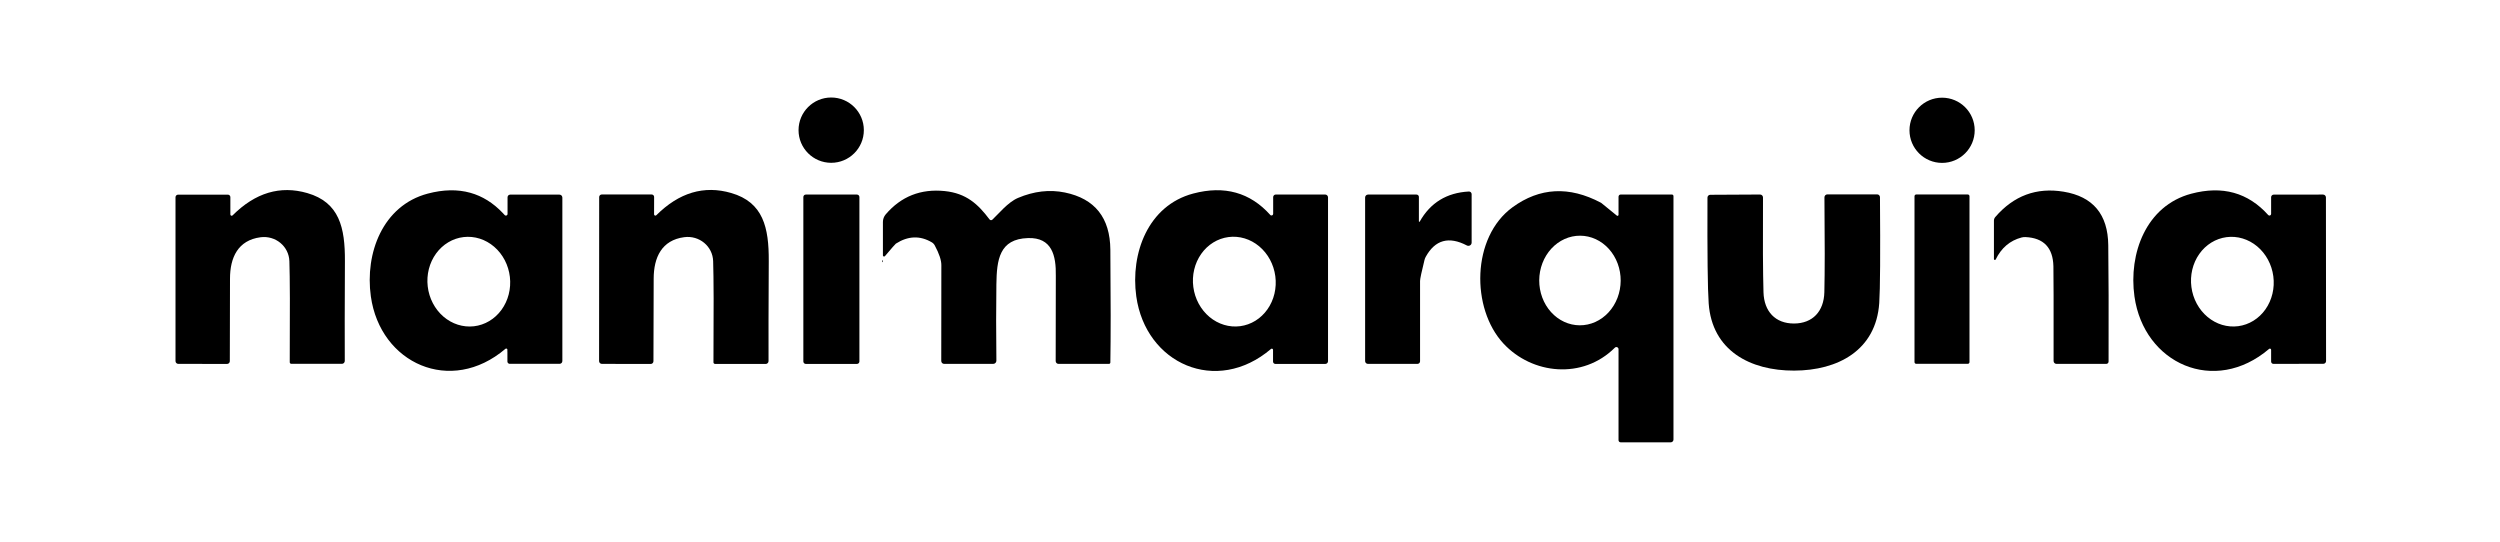
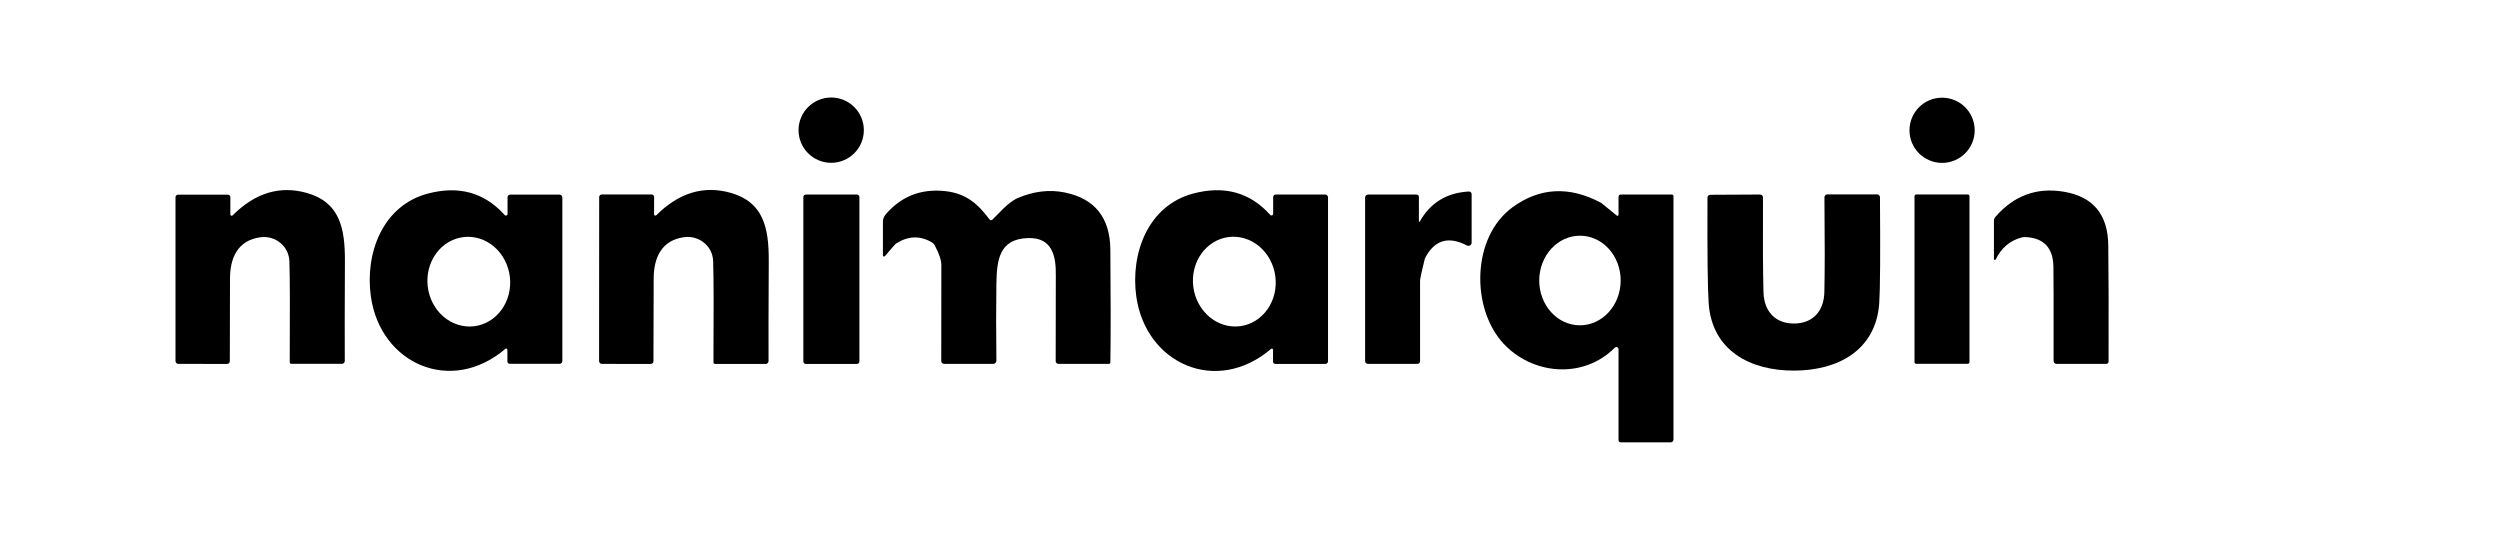
<svg xmlns="http://www.w3.org/2000/svg" fill="none" viewBox="0 0 641 139" height="139" width="641">
  <path fill="black" d="M213.118 41.744C217.742 41.744 221.49 37.996 221.49 33.372C221.49 28.748 217.742 25 213.118 25C208.494 25 204.746 28.748 204.746 33.372C204.746 37.996 208.494 41.744 213.118 41.744Z" />
  <path fill="black" d="M497.951 41.767C502.569 41.767 506.312 38.024 506.312 33.406C506.312 28.789 502.569 25.046 497.951 25.046C493.334 25.046 489.591 28.789 489.591 33.406C489.591 38.024 493.334 41.767 497.951 41.767Z" />
  <path fill="black" d="M59.065 54.981C59.062 55.048 59.08 55.115 59.117 55.172C59.153 55.229 59.206 55.274 59.269 55.3C59.331 55.326 59.4 55.333 59.466 55.319C59.532 55.305 59.593 55.271 59.639 55.222C65.466 49.403 71.853 47.498 78.799 49.507C87.021 51.887 88.481 58.373 88.436 66.941C88.382 78.525 88.37 87.058 88.401 92.54C88.401 92.738 88.323 92.928 88.185 93.068C88.047 93.208 87.86 93.287 87.665 93.287H74.704C74.649 93.287 74.594 93.276 74.543 93.255C74.492 93.234 74.446 93.204 74.408 93.165C74.369 93.126 74.339 93.081 74.319 93.031C74.299 92.98 74.289 92.927 74.29 92.873C74.367 79.717 74.337 71.084 74.198 66.975C74.072 63.146 70.633 60.328 66.793 60.834C61.031 61.593 58.972 65.998 58.972 71.472C58.957 85.233 58.942 92.279 58.926 92.609C58.923 92.796 58.848 92.974 58.717 93.105C58.586 93.237 58.409 93.31 58.225 93.31L45.713 93.299C45.524 93.299 45.343 93.223 45.209 93.09C45.075 92.956 45 92.775 45 92.586V50.565C45 50.391 45.07 50.224 45.195 50.101C45.32 49.978 45.49 49.909 45.667 49.909H58.432C58.6 49.909 58.761 49.976 58.879 50.094C58.998 50.213 59.065 50.374 59.065 50.542V54.981Z" />
  <path stroke-width="1.15" stroke="black" fill="black" d="M109.812 50.2C113.729 49.163 117.265 49.102 120.437 49.985C123.408 50.813 126.093 52.479 128.494 55.008L128.971 55.524L128.979 55.534C129.116 55.68 129.294 55.782 129.489 55.826C129.684 55.87 129.888 55.855 130.074 55.782C130.26 55.709 130.421 55.583 130.534 55.418C130.648 55.253 130.708 55.058 130.71 54.858V50.565C130.71 50.543 130.719 50.521 130.737 50.503C130.756 50.485 130.783 50.473 130.813 50.473H143.452C143.495 50.473 143.536 50.489 143.566 50.52C143.597 50.55 143.613 50.591 143.613 50.634V92.586C143.613 92.622 143.599 92.656 143.576 92.679C143.554 92.701 143.525 92.712 143.498 92.712H130.699C130.693 92.712 130.687 92.709 130.683 92.705C130.678 92.701 130.676 92.695 130.676 92.689V89.688H130.675C130.677 89.521 130.632 89.356 130.545 89.214C130.477 89.103 130.386 89.008 130.278 88.938L130.165 88.875L130.044 88.829C129.962 88.805 129.876 88.792 129.79 88.792L129.661 88.802C129.532 88.821 129.409 88.867 129.302 88.939L129.211 89.008C122.367 94.839 114.569 95.733 108.205 93.117C101.832 90.498 96.829 84.331 95.653 75.9C94.145 65.034 98.629 53.166 109.812 50.2ZM123.182 60.64C121.761 60.189 120.275 60.043 118.811 60.213C117.346 60.382 115.932 60.863 114.651 61.627C113.371 62.39 112.251 63.421 111.352 64.656C110.452 65.892 109.792 67.31 109.405 68.827C109.019 70.344 108.914 71.933 109.096 73.504C109.277 75.074 109.742 76.597 110.465 77.986C111.187 79.375 112.154 80.605 113.312 81.603C114.469 82.6 115.796 83.347 117.217 83.798C118.638 84.249 120.124 84.395 121.589 84.226C123.054 84.056 124.467 83.575 125.747 82.811C127.027 82.048 128.148 81.017 129.048 79.781C129.947 78.546 130.608 77.129 130.994 75.611C131.38 74.094 131.485 72.505 131.304 70.935C131.122 69.364 130.657 67.84 129.935 66.451C129.212 65.062 128.245 63.834 127.087 62.836C125.929 61.838 124.602 61.091 123.182 60.64Z" />
  <path fill="black" d="M167.705 54.946C167.703 55.014 167.721 55.08 167.758 55.137C167.794 55.194 167.847 55.239 167.91 55.265C167.972 55.291 168.041 55.298 168.107 55.284C168.173 55.27 168.234 55.236 168.28 55.187C174.122 49.368 180.52 47.467 187.474 49.483C195.708 51.864 197.157 58.361 197.111 66.94C197.05 78.54 197.03 87.085 197.053 92.574C197.053 92.772 196.976 92.962 196.838 93.103C196.7 93.243 196.513 93.321 196.317 93.321L183.345 93.31C183.29 93.31 183.235 93.299 183.184 93.278C183.133 93.257 183.087 93.227 183.049 93.188C183.01 93.149 182.98 93.103 182.96 93.053C182.939 93.003 182.93 92.95 182.931 92.896C183.016 79.725 182.989 71.08 182.851 66.963C182.736 63.134 179.286 60.305 175.445 60.811C169.672 61.57 167.613 65.974 167.602 71.46C167.579 85.237 167.56 92.29 167.544 92.62C167.541 92.807 167.466 92.985 167.335 93.117C167.204 93.248 167.027 93.321 166.843 93.321L154.319 93.298C154.13 93.298 153.949 93.223 153.815 93.09C153.682 92.956 153.606 92.775 153.606 92.585L153.629 50.518C153.629 50.344 153.7 50.178 153.825 50.055C153.95 49.932 154.12 49.863 154.296 49.863H167.084C167.252 49.863 167.413 49.929 167.532 50.048C167.65 50.167 167.717 50.328 167.717 50.495L167.705 54.946Z" />
  <path fill="black" d="M226.379 65.492V56.901C226.379 56.196 226.632 55.511 227.092 54.969C231.048 50.354 236.093 48.36 242.226 48.989C247.746 49.564 250.736 52.301 253.714 56.257C253.754 56.312 253.805 56.358 253.864 56.392C253.923 56.426 253.989 56.446 254.057 56.453C254.126 56.459 254.195 56.452 254.261 56.43C254.327 56.408 254.387 56.373 254.439 56.326C256.003 54.889 258.372 51.876 261.017 50.748C265.111 49.016 269.117 48.552 273.034 49.357C280.739 50.944 284.626 55.835 284.695 64.031C284.803 76.804 284.803 86.445 284.695 92.954C284.692 93.046 284.654 93.134 284.587 93.198C284.521 93.263 284.432 93.299 284.339 93.299H271.39C271.201 93.299 271.019 93.222 270.886 93.086C270.752 92.951 270.677 92.766 270.677 92.574C270.685 79.104 270.696 71.828 270.711 70.747C270.803 65.526 269.734 60.846 263.581 61.041C256.187 61.26 255.566 66.665 255.474 72.886C255.39 78.774 255.39 85.302 255.474 92.471C255.475 92.579 255.455 92.686 255.415 92.787C255.375 92.887 255.315 92.978 255.239 93.055C255.163 93.132 255.072 93.194 254.973 93.235C254.873 93.277 254.766 93.299 254.657 93.299H242.076C241.881 93.299 241.694 93.221 241.556 93.083C241.418 92.945 241.34 92.758 241.34 92.562C241.325 86.69 241.333 78.506 241.363 68.01C241.371 66.73 240.811 65.043 239.684 62.95C239.512 62.612 239.245 62.329 238.914 62.133C235.901 60.355 232.83 60.466 229.702 62.467C229.557 62.567 228.621 63.636 226.896 65.675C226.856 65.721 226.803 65.753 226.744 65.768C226.685 65.783 226.623 65.781 226.567 65.76C226.511 65.74 226.462 65.704 226.429 65.656C226.395 65.608 226.378 65.55 226.379 65.492Z" />
  <path fill="black" d="M325.704 55.118C325.762 55.181 325.838 55.224 325.921 55.243C326.004 55.261 326.09 55.255 326.17 55.224C326.249 55.193 326.317 55.139 326.365 55.069C326.413 54.999 326.44 54.916 326.44 54.831V50.541C326.44 50.365 326.512 50.195 326.639 50.07C326.766 49.945 326.939 49.874 327.119 49.874H339.769C339.865 49.874 339.961 49.894 340.05 49.931C340.14 49.968 340.221 50.022 340.289 50.09C340.357 50.158 340.412 50.24 340.449 50.329C340.486 50.418 340.505 50.514 340.505 50.611V92.609C340.505 92.701 340.487 92.792 340.452 92.877C340.417 92.962 340.367 93.039 340.303 93.105C340.239 93.17 340.162 93.221 340.079 93.257C339.995 93.292 339.905 93.31 339.815 93.31H327.004C326.925 93.31 326.847 93.294 326.775 93.264C326.702 93.234 326.636 93.19 326.581 93.135C326.525 93.079 326.481 93.013 326.451 92.941C326.421 92.868 326.406 92.79 326.406 92.712V89.71C326.408 89.65 326.392 89.59 326.36 89.538C326.328 89.486 326.282 89.445 326.227 89.419C326.172 89.393 326.11 89.384 326.05 89.393C325.99 89.402 325.933 89.428 325.888 89.469C311.87 101.406 293.746 93.252 291.342 75.991C289.813 64.963 294.344 52.692 305.947 49.621C313.944 47.505 320.529 49.338 325.704 55.118ZM314.977 60.783C313.597 60.965 312.269 61.44 311.069 62.182C309.869 62.924 308.821 63.919 307.984 65.108C307.148 66.297 306.539 67.659 306.194 69.114C305.848 70.57 305.771 72.091 305.969 73.591C306.368 76.621 307.858 79.382 310.111 81.264C312.365 83.147 315.197 83.999 317.985 83.632C319.366 83.45 320.694 82.975 321.894 82.233C323.093 81.491 324.142 80.496 324.978 79.307C325.815 78.118 326.423 76.756 326.769 75.301C327.115 73.845 327.191 72.324 326.993 70.823C326.595 67.793 325.104 65.034 322.851 63.151C320.597 61.268 317.765 60.416 314.977 60.783Z" />
  <path fill="black" d="M511.245 66.412V56.568C511.245 56.234 511.368 55.907 511.59 55.648C516.32 50.166 522.162 48.001 529.116 49.151C536.652 50.4 540.467 54.966 540.559 62.847C540.651 70.061 540.677 80.013 540.639 92.701C540.639 92.86 540.577 93.012 540.467 93.124C540.357 93.236 540.208 93.299 540.053 93.299H527.276C527.081 93.299 526.894 93.222 526.756 93.084C526.618 92.946 526.54 92.758 526.54 92.563C526.555 78.165 526.54 70.069 526.494 68.275C526.379 63.507 524.002 61.011 519.364 60.789C519.014 60.766 518.664 60.801 518.329 60.892C515.362 61.674 513.15 63.553 511.694 66.527C511.673 66.578 511.635 66.618 511.587 66.642C511.539 66.666 511.484 66.671 511.431 66.657C511.378 66.644 511.33 66.612 511.296 66.567C511.262 66.522 511.244 66.468 511.245 66.412Z" />
-   <path fill="black" d="M581.579 55.142C581.637 55.204 581.712 55.247 581.795 55.266C581.878 55.285 581.965 55.278 582.044 55.247C582.123 55.216 582.191 55.162 582.24 55.092C582.288 55.022 582.314 54.939 582.315 54.854V50.565C582.315 50.388 582.386 50.218 582.514 50.093C582.641 49.968 582.813 49.898 582.993 49.898L595.632 49.886C595.827 49.886 596.014 49.964 596.152 50.102C596.29 50.24 596.368 50.427 596.368 50.622L596.402 92.574C596.402 92.758 596.331 92.935 596.204 93.066C596.077 93.197 595.905 93.273 595.724 93.276L582.913 93.299C582.754 93.299 582.602 93.236 582.49 93.124C582.378 93.011 582.315 92.859 582.315 92.701V89.699C582.317 89.638 582.301 89.578 582.269 89.526C582.237 89.475 582.191 89.433 582.136 89.408C582.081 89.382 582.019 89.373 581.959 89.382C581.899 89.391 581.843 89.417 581.797 89.458C567.813 101.395 549.701 93.253 547.274 76.014C545.733 64.997 550.253 52.75 561.833 49.668C569.822 47.544 576.404 49.369 581.579 55.142ZM570.876 60.806C568.091 61.173 565.579 62.727 563.891 65.126C562.204 67.526 561.479 70.575 561.878 73.602C562.075 75.1 562.542 76.549 563.252 77.864C563.962 79.179 564.901 80.336 566.016 81.267C567.131 82.198 568.399 82.887 569.748 83.293C571.098 83.698 572.502 83.814 573.881 83.632C576.666 83.266 579.179 81.712 580.866 79.312C582.554 76.912 583.278 73.864 582.88 70.837C582.682 69.338 582.215 67.89 581.505 66.574C580.795 65.259 579.856 64.103 578.742 63.171C577.627 62.24 576.359 61.552 575.009 61.146C573.66 60.74 572.255 60.625 570.876 60.806Z" />
  <path fill="black" d="M363.804 56.752C363.802 56.779 363.81 56.805 363.825 56.827C363.841 56.849 363.864 56.864 363.89 56.871C363.915 56.878 363.943 56.876 363.967 56.864C363.991 56.853 364.011 56.834 364.023 56.81C366.744 51.98 370.938 49.411 376.604 49.105C376.697 49.098 376.79 49.111 376.877 49.142C376.965 49.174 377.045 49.223 377.113 49.286C377.181 49.35 377.236 49.427 377.272 49.512C377.309 49.598 377.328 49.69 377.328 49.783V62.203C377.329 62.345 377.293 62.485 377.223 62.609C377.153 62.733 377.053 62.837 376.93 62.911C376.808 62.985 376.668 63.026 376.524 63.031C376.38 63.036 376.237 63.004 376.109 62.939C371.478 60.516 367.959 61.49 365.552 65.86C365.407 66.127 365.299 66.409 365.23 66.7C364.479 69.743 364.103 71.522 364.103 72.036C364.103 81.903 364.103 88.768 364.103 92.632C364.103 92.809 364.033 92.979 363.908 93.104C363.783 93.229 363.613 93.299 363.436 93.299H350.74C350.548 93.299 350.364 93.224 350.228 93.09C350.092 92.957 350.016 92.775 350.016 92.586V50.634C350.016 50.436 350.094 50.246 350.235 50.105C350.375 49.965 350.565 49.887 350.763 49.887H363.195C363.356 49.887 363.511 49.951 363.626 50.065C363.74 50.179 363.804 50.334 363.804 50.496V56.752Z" />
  <path fill="black" d="M414.99 112.872V89.527C414.988 89.42 414.955 89.316 414.895 89.227C414.835 89.138 414.75 89.069 414.652 89.028C414.553 88.986 414.444 88.974 414.339 88.993C414.234 89.013 414.136 89.062 414.059 89.136C405.802 97.381 392.841 96.013 385.481 88.078C377.144 79.085 377.282 60.823 387.816 53.141C394.785 48.066 402.325 47.671 410.436 51.956C410.49 51.987 410.54 52.018 410.586 52.048L414.553 55.28C414.592 55.313 414.639 55.335 414.69 55.342C414.741 55.348 414.793 55.34 414.839 55.318C414.885 55.297 414.924 55.262 414.951 55.218C414.978 55.174 414.991 55.124 414.99 55.073V50.438C414.99 50.364 415.004 50.291 415.032 50.223C415.06 50.154 415.1 50.092 415.152 50.04C415.203 49.987 415.264 49.946 415.331 49.918C415.398 49.889 415.47 49.875 415.542 49.875H428.675C428.728 49.875 428.78 49.885 428.829 49.905C428.878 49.926 428.922 49.955 428.96 49.993C428.997 50.03 429.027 50.074 429.047 50.123C429.067 50.172 429.078 50.224 429.078 50.277V112.711C429.078 112.897 429.004 113.075 428.872 113.207C428.741 113.338 428.562 113.412 428.376 113.412H415.542C415.47 113.412 415.398 113.398 415.331 113.371C415.264 113.344 415.203 113.304 415.152 113.254C415.1 113.204 415.06 113.144 415.032 113.079C415.004 113.013 414.99 112.943 414.99 112.872ZM405.16 60.432C403.789 60.425 402.43 60.715 401.16 61.285C399.89 61.856 398.734 62.696 397.759 63.758C396.784 64.82 396.008 66.082 395.476 67.473C394.944 68.865 394.666 70.357 394.658 71.866C394.65 73.374 394.912 74.87 395.43 76.266C395.947 77.663 396.71 78.933 397.674 80.005C398.638 81.077 399.785 81.929 401.049 82.513C402.312 83.097 403.669 83.401 405.04 83.409C406.411 83.416 407.771 83.126 409.04 82.555C410.31 81.984 411.466 81.144 412.441 80.082C413.416 79.021 414.192 77.758 414.724 76.367C415.256 74.976 415.534 73.484 415.542 71.975C415.55 70.466 415.288 68.971 414.77 67.574C414.253 66.178 413.49 64.907 412.526 63.835C411.562 62.764 410.415 61.911 409.152 61.327C407.888 60.743 406.531 60.439 405.16 60.432Z" />
  <path fill="black" d="M219.72 49.886H206.61C206.261 49.886 205.978 50.169 205.978 50.519V92.678C205.978 93.027 206.261 93.31 206.61 93.31H219.72C220.069 93.31 220.353 93.027 220.353 92.678V50.519C220.353 50.169 220.069 49.886 219.72 49.886Z" />
  <path fill="black" d="M459.979 82.949C464.786 82.937 467.649 79.809 467.764 74.922C467.887 69.9 467.894 61.793 467.787 50.599C467.785 50.5 467.804 50.402 467.841 50.31C467.877 50.218 467.932 50.134 468.002 50.063C468.071 49.993 468.154 49.937 468.246 49.898C468.337 49.86 468.435 49.84 468.535 49.84H481.311C481.498 49.84 481.678 49.915 481.811 50.048C481.945 50.182 482.021 50.363 482.024 50.553C482.139 65.043 482.078 74.086 481.84 77.682C481.024 89.814 471.249 95.001 460.013 95.024C448.777 95.058 438.968 89.918 438.106 77.785C437.845 74.19 437.741 65.147 437.795 50.657C437.798 50.469 437.873 50.289 438.004 50.156C438.135 50.023 438.311 49.947 438.497 49.944L451.273 49.875C451.373 49.873 451.473 49.892 451.565 49.929C451.658 49.967 451.742 50.023 451.813 50.094C451.884 50.164 451.94 50.249 451.977 50.342C452.015 50.434 452.034 50.534 452.032 50.634C451.971 61.827 452.013 69.935 452.159 74.956C452.308 79.844 455.183 82.96 459.979 82.949Z" />
  <path fill="black" d="M504.529 49.863H491.327C491.08 49.863 490.879 50.064 490.879 50.312V92.839C490.879 93.087 491.08 93.287 491.327 93.287H504.529C504.777 93.287 504.978 93.087 504.978 92.839V50.312C504.978 50.064 504.777 49.863 504.529 49.863Z" />
-   <path fill="black" d="M226.367 66.952C226.367 66.998 226.367 67.048 226.367 67.102C226.357 67.147 226.341 67.184 226.323 67.206C226.304 67.228 226.283 67.234 226.263 67.224C226.244 67.213 226.226 67.186 226.214 67.148C226.201 67.109 226.194 67.061 226.194 67.01C226.202 66.956 226.21 66.903 226.217 66.849C226.302 66.542 226.351 66.577 226.367 66.952Z" />
</svg>